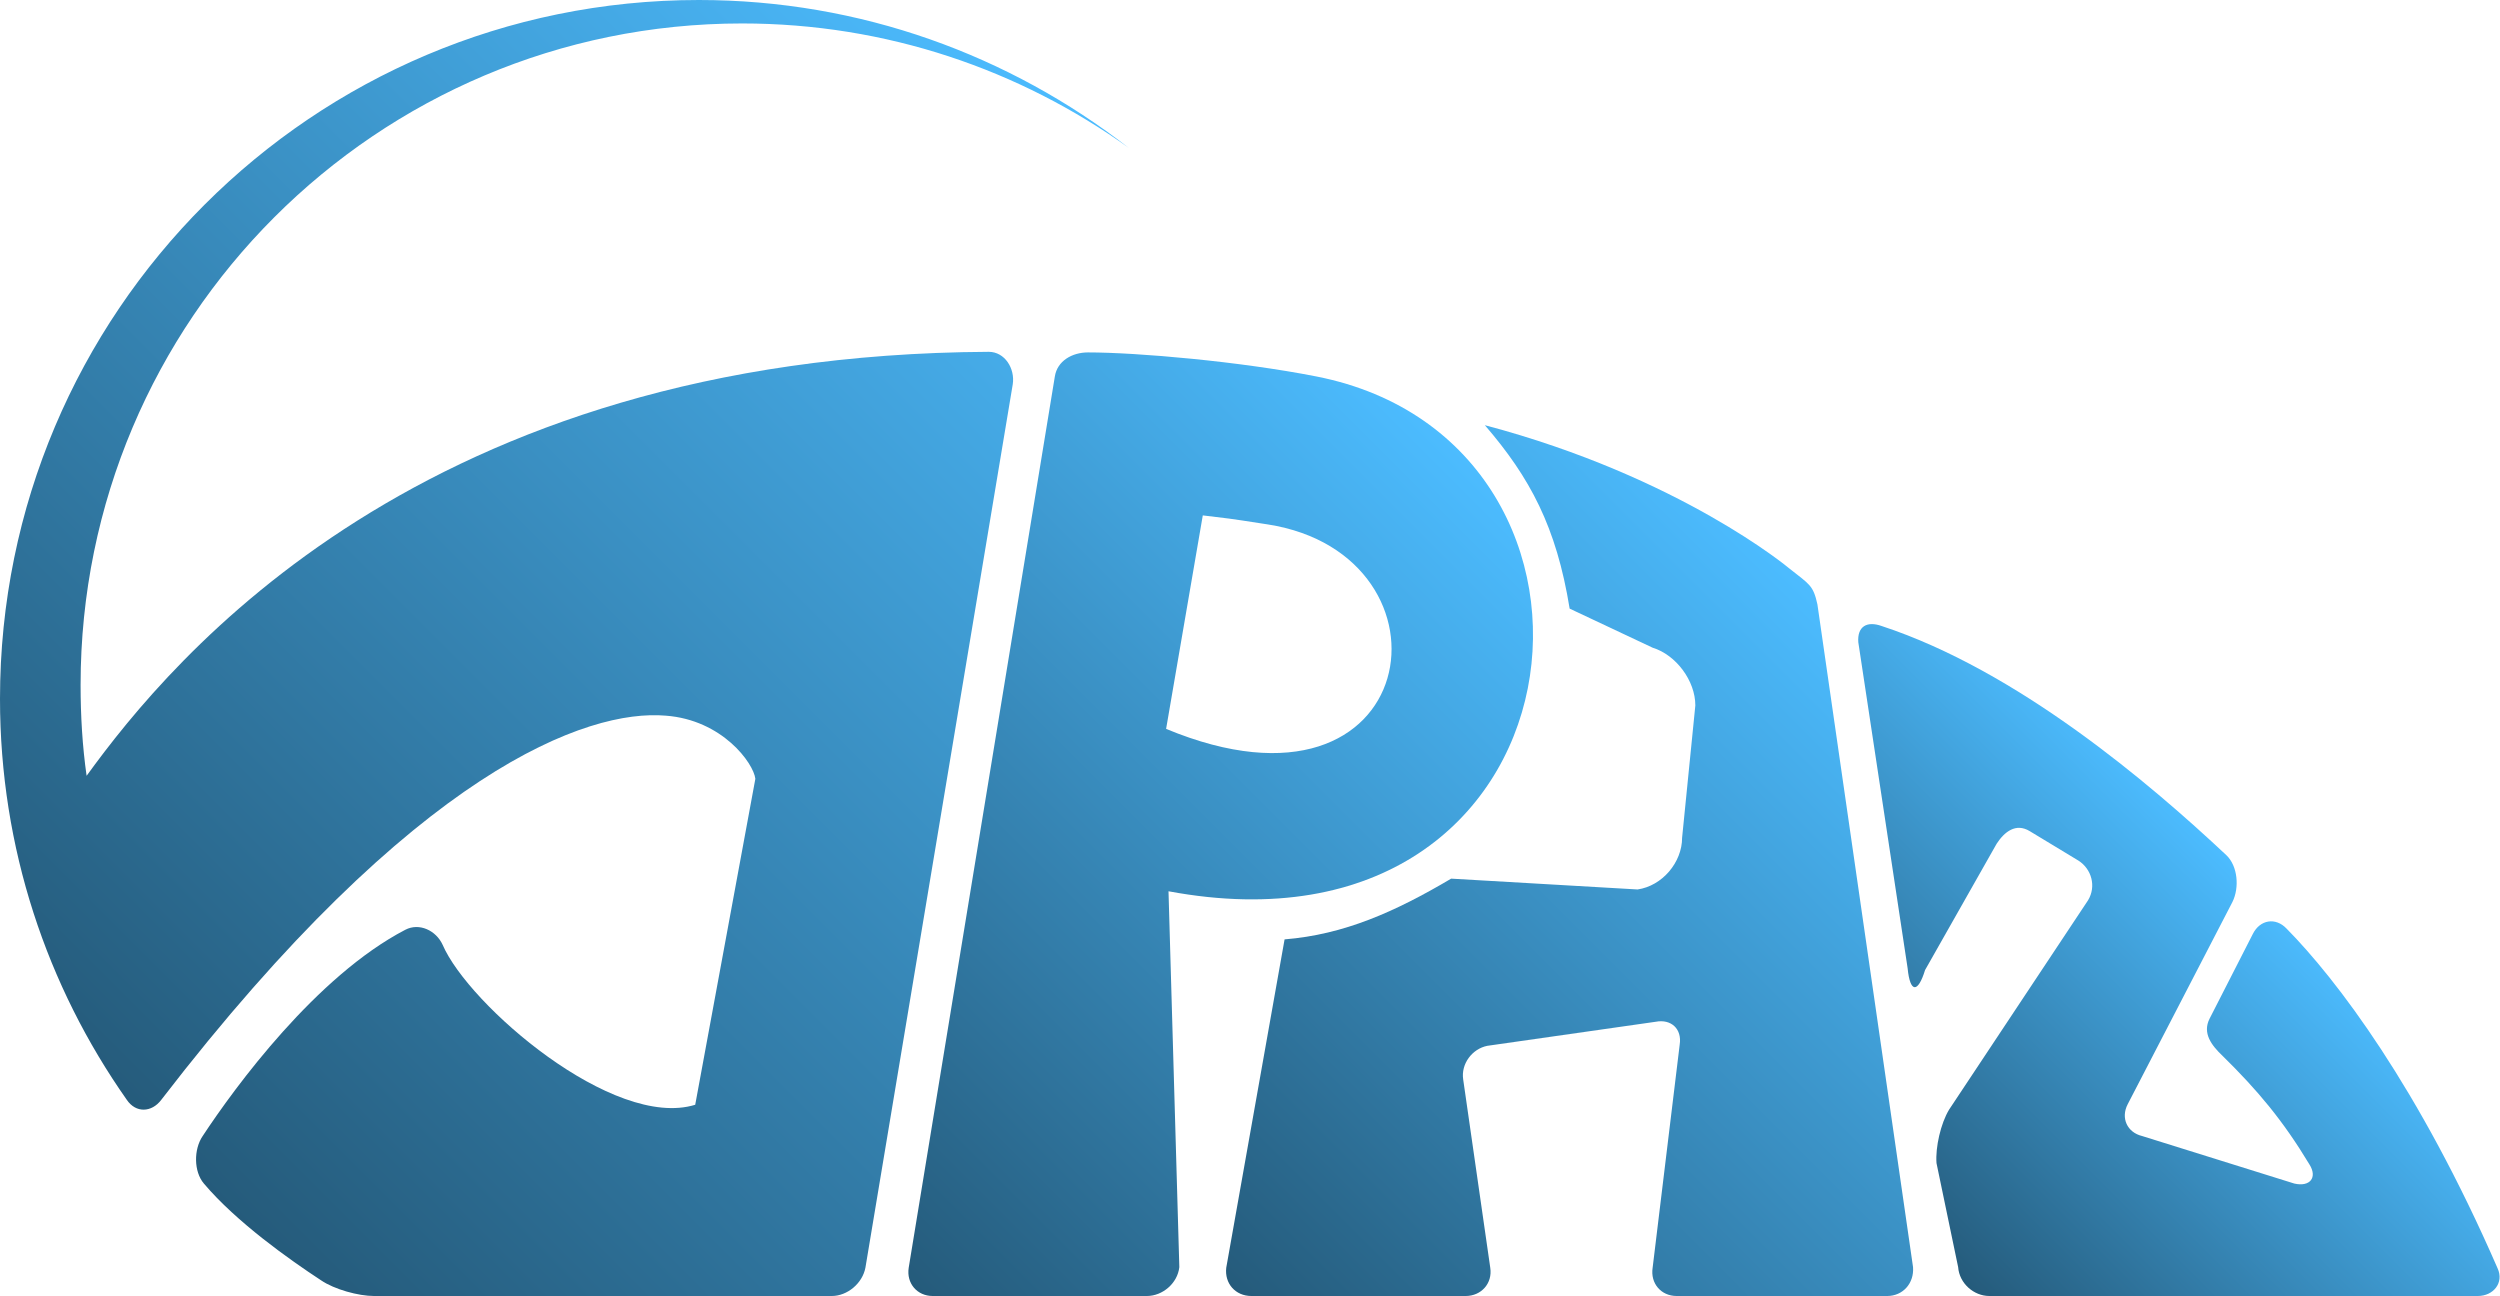
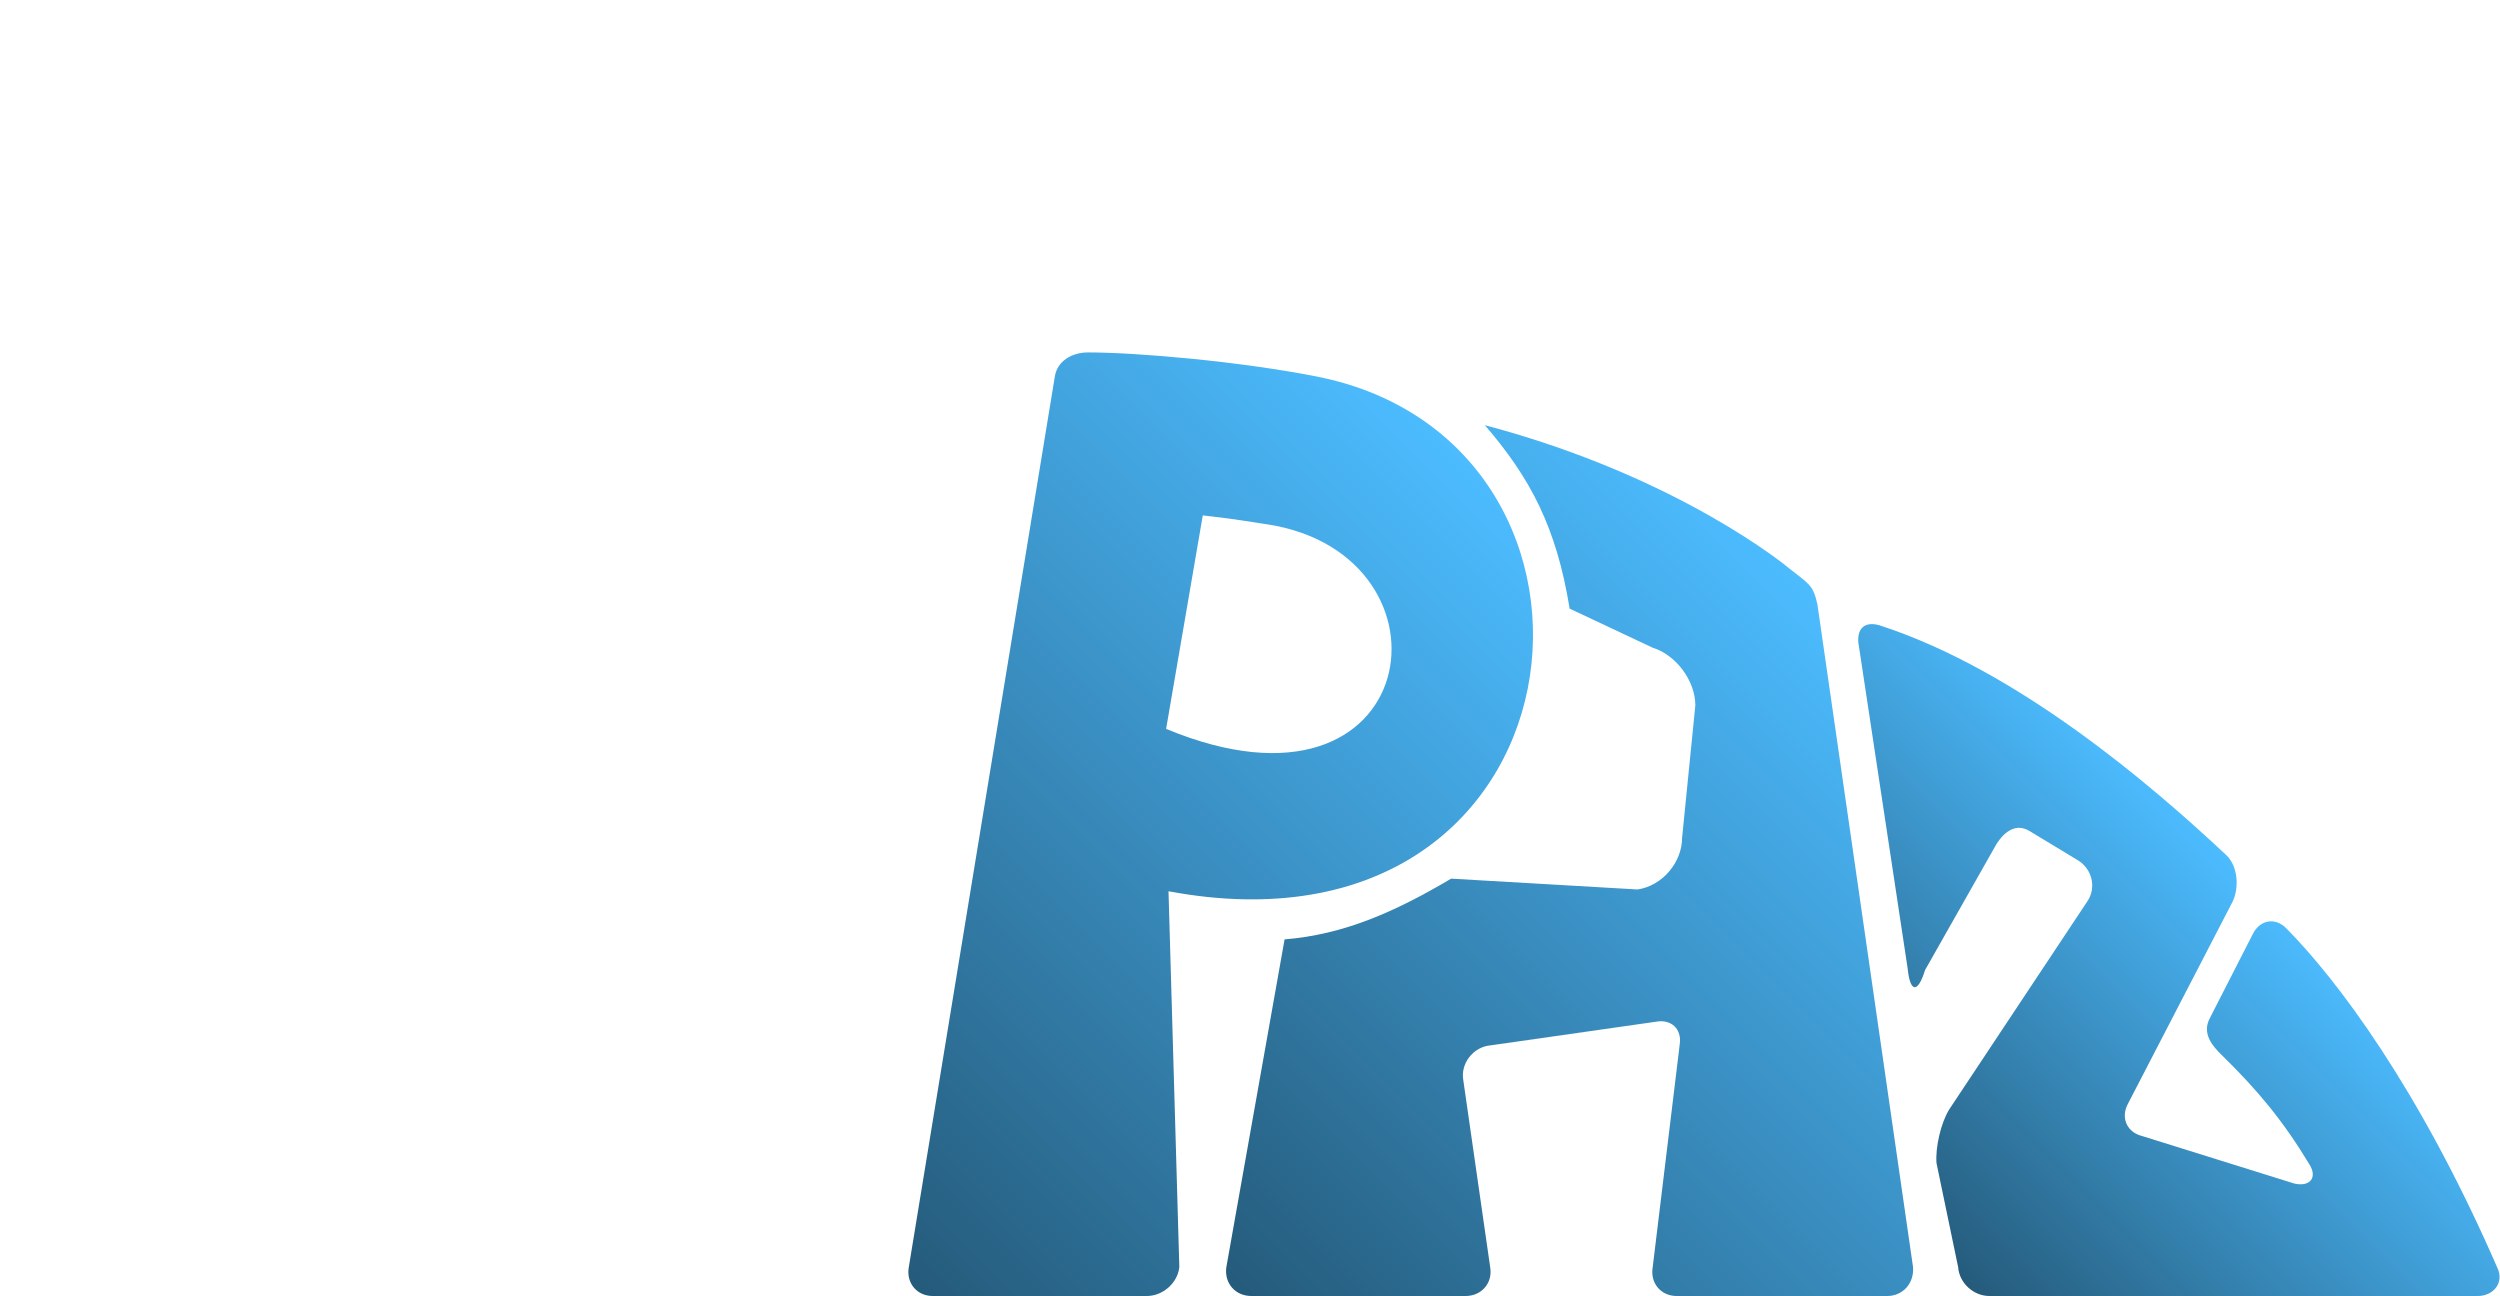
<svg xmlns="http://www.w3.org/2000/svg" version="1.1" id="Layer_1" x="0px" y="0px" viewBox="0 0 415.7 215.5" style="enable-background:new 0 0 415.7 215.5;" xml:space="preserve">
  <style type="text/css">
	.st0{fill:url(#SVGID_1_);}
	.st1{fill:url(#SVGID_2_);}
	.st2{fill:url(#SVGID_3_);}
	.st3{fill:url(#SVGID_4_);}
</style>
  <g>
    <linearGradient id="SVGID_1_" gradientUnits="userSpaceOnUse" x1="24.451" y1="29.203" x2="187.578" y2="192.329" gradientTransform="matrix(1 0 0 -1 0 216.834)">
      <stop offset="0" style="stop-color:#255B7B" />
      <stop offset="1" style="stop-color:#4CBCFF" />
    </linearGradient>
-     <path class="st0" d="M26.8,182.9c42.4-55.1,71-65,83.9-63.9c9.4,0.7,14.6,7.9,14.9,10.5l-10,54.2c-13.6,4.2-37.7-16.6-42-26.6   c-1.1-2.4-3.9-3.7-6.2-2.5c-14.8,7.7-28.3,26.1-33.7,34.3c-1.5,2.2-1.5,5.9,0.2,7.9c5.4,6.4,14.3,12.7,19.5,16.1   c2.2,1.5,6.2,2.6,8.8,2.6h76.1c2.6,0,5.1-2.1,5.6-4.7l24.5-146.9c0.4-2.6-1.3-5.4-4-5.4c-94.2,0.5-135.8,50.9-150,70.5   c-0.7-4.9-1-10-1-15.1c0-60.7,49.2-110,110-110c24,0,46.2,7.7,64.3,20.7C167.9,9.2,143.1,0,116.2,0C52,0,0,52,0,116.2   C0,141,7.8,164,21.1,182.9C22.6,185.1,25.2,185,26.8,182.9z" />
    <linearGradient id="SVGID_2_" gradientUnits="userSpaceOnUse" x1="317.433" y1="12.611" x2="374.855" y2="70.032" gradientTransform="matrix(1 0 0 -1 0 216.834)">
      <stop offset="0" style="stop-color:#255B7B" />
      <stop offset="1" style="stop-color:#4CBCFF" />
    </linearGradient>
    <path class="st1" d="M369.6,175.6c-1.9-1.8-3.4-3.8-2.2-6.2l7.2-14.1c1.2-2.4,3.8-2.8,5.6-0.9c8.3,8.4,22,26.4,35.1,56.5   c1.1,2.4-0.7,4.6-3.3,4.6h-81.2c-2.6,0-5-2.1-5.2-4.8l-3.6-17.3c-0.2-2.6,0.7-6.6,2.1-8.9l23.1-34.8c1.4-2.3,0.6-5.2-1.6-6.6   l-8.1-4.9c-2.3-1.4-4.2,0.1-5.5,2.1l-11.9,21c-1.2,3.9-2.5,3.8-2.9-0.3l-8.2-54.2c-0.2-2.6,1.4-3.6,3.9-2.7   c22.5,7.4,44.4,26,57.3,38.1c1.9,1.8,2.2,5.4,1,7.8l-17.4,33.6c-1.2,2.3-0.1,4.7,2.4,5.3l25.3,7.9c2.6,0.6,3.9-1,2.5-3.2   C379.6,186.3,375.4,181.3,369.6,175.6z" />
    <g>
      <linearGradient id="SVGID_3_" gradientUnits="userSpaceOnUse" x1="130.21" y1="24.42" x2="245.161" y2="139.371" gradientTransform="matrix(1 0 0 -1 0 216.834)">
        <stop offset="0" style="stop-color:#255B7B" />
        <stop offset="1" style="stop-color:#4CBCFF" />
      </linearGradient>
      <path class="st2" d="M218.9,62.6c-12.7-2.5-29.8-4-38-4c-2.6,0-5.1,1.4-5.5,4l-24.3,148.2c-0.4,2.6,1.4,4.7,4,4.7h8.6h27    c2.6,0,5.1-2.1,5.4-4.8l-1.8-62.5C265,161.4,274.7,73.6,218.9,62.6z M193.9,121.2l6.1-35.5c4.8,0.6,3.1,0.3,10.8,1.5    C243.5,92.3,236.8,139,193.9,121.2z" />
    </g>
    <linearGradient id="SVGID_4_" gradientUnits="userSpaceOnUse" x1="207.544" y1="-2.205027e-02" x2="313.954" y2="106.388" gradientTransform="matrix(1 0 0 -1 0 216.834)">
      <stop offset="0" style="stop-color:#255B7B" />
      <stop offset="1" style="stop-color:#4CBCFF" />
    </linearGradient>
    <path class="st3" d="M318.1,210.7l-15.9-110.2c-0.7-3.2-1.3-3.3-4.7-6c0,0-18.1-15.2-50.6-23.8c7.5,8.7,11.9,16.9,14.1,30.5   l13.8,6.5c3.9,1.2,7.1,5.5,7.1,9.6l-2.2,22c0,4.1-3.3,8-7.4,8.6l-31-1.8c-9.3,5.5-17.8,9.3-27.7,10.1l-9.7,54.6   c-0.3,2.6,1.5,4.7,4.2,4.7h35.6c2.6,0,4.5-2.1,4.1-4.7l-4.5-31.3c-0.4-2.6,1.5-5.1,4-5.6l28-4c2.6-0.5,4.4,1.2,4,3.8l-4.5,37.1   c-0.4,2.6,1.4,4.7,4,4.7h35C316.4,215.5,318.3,213.4,318.1,210.7z" />
  </g>
</svg>